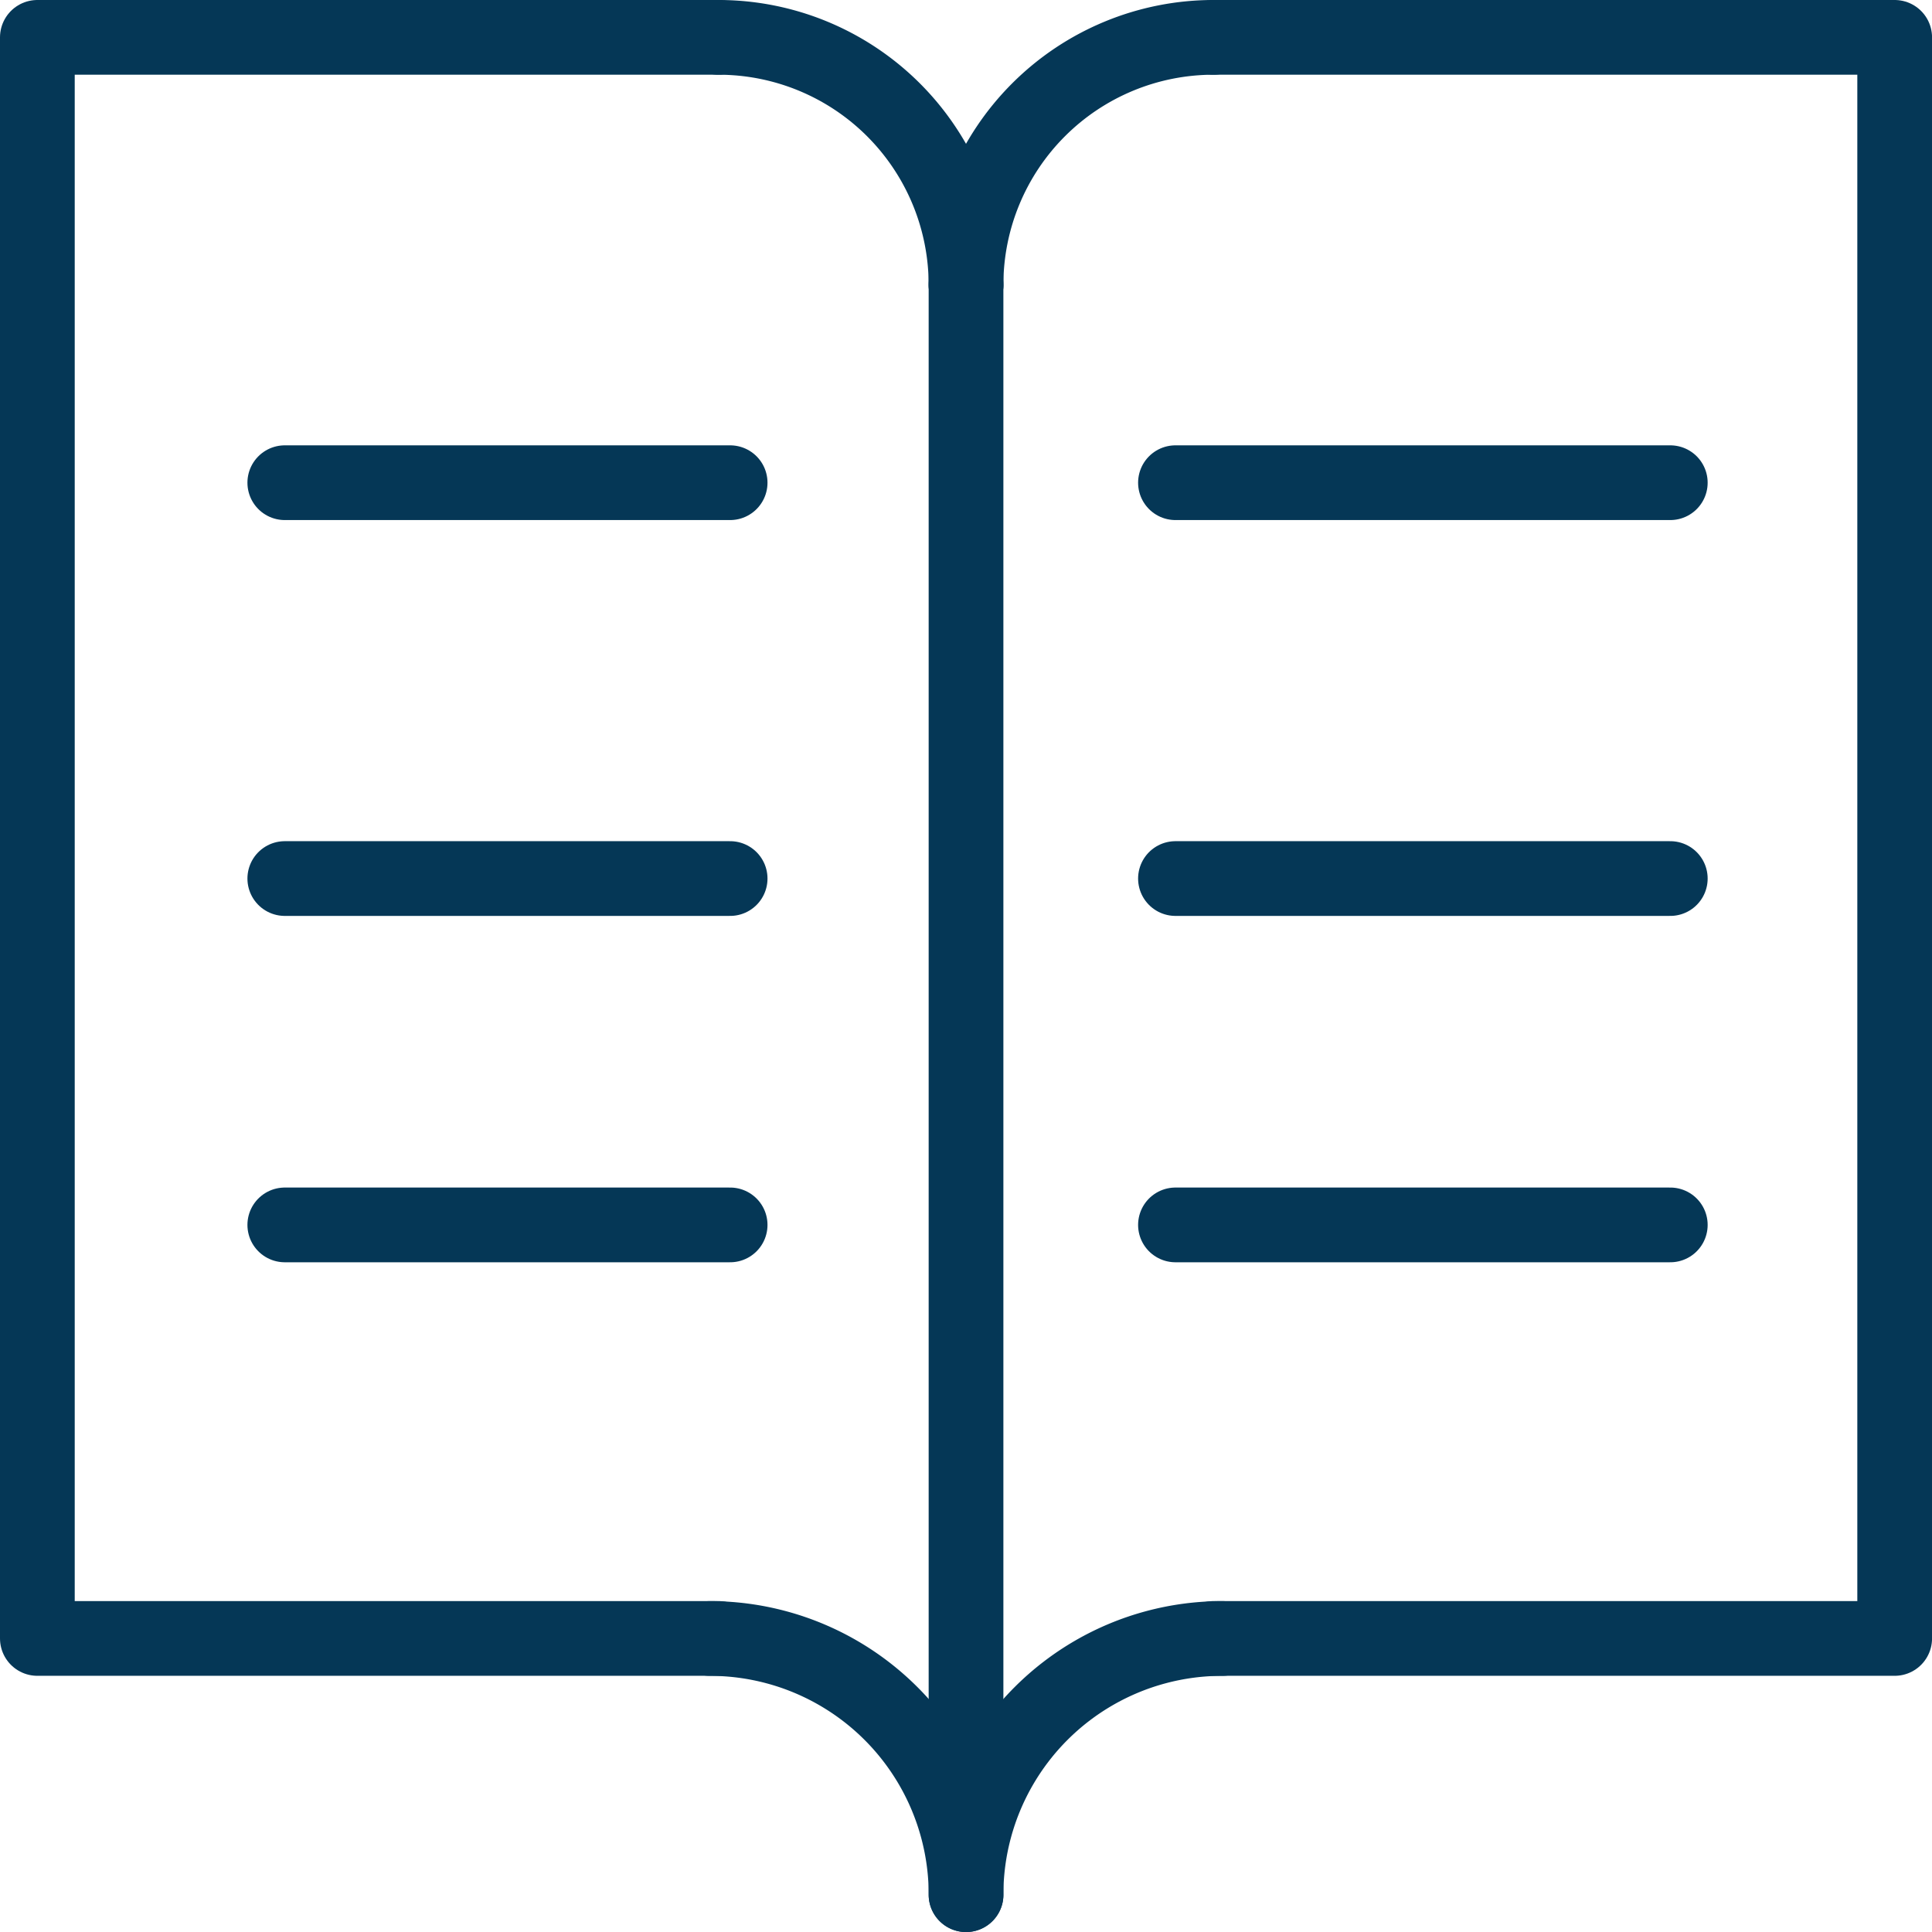
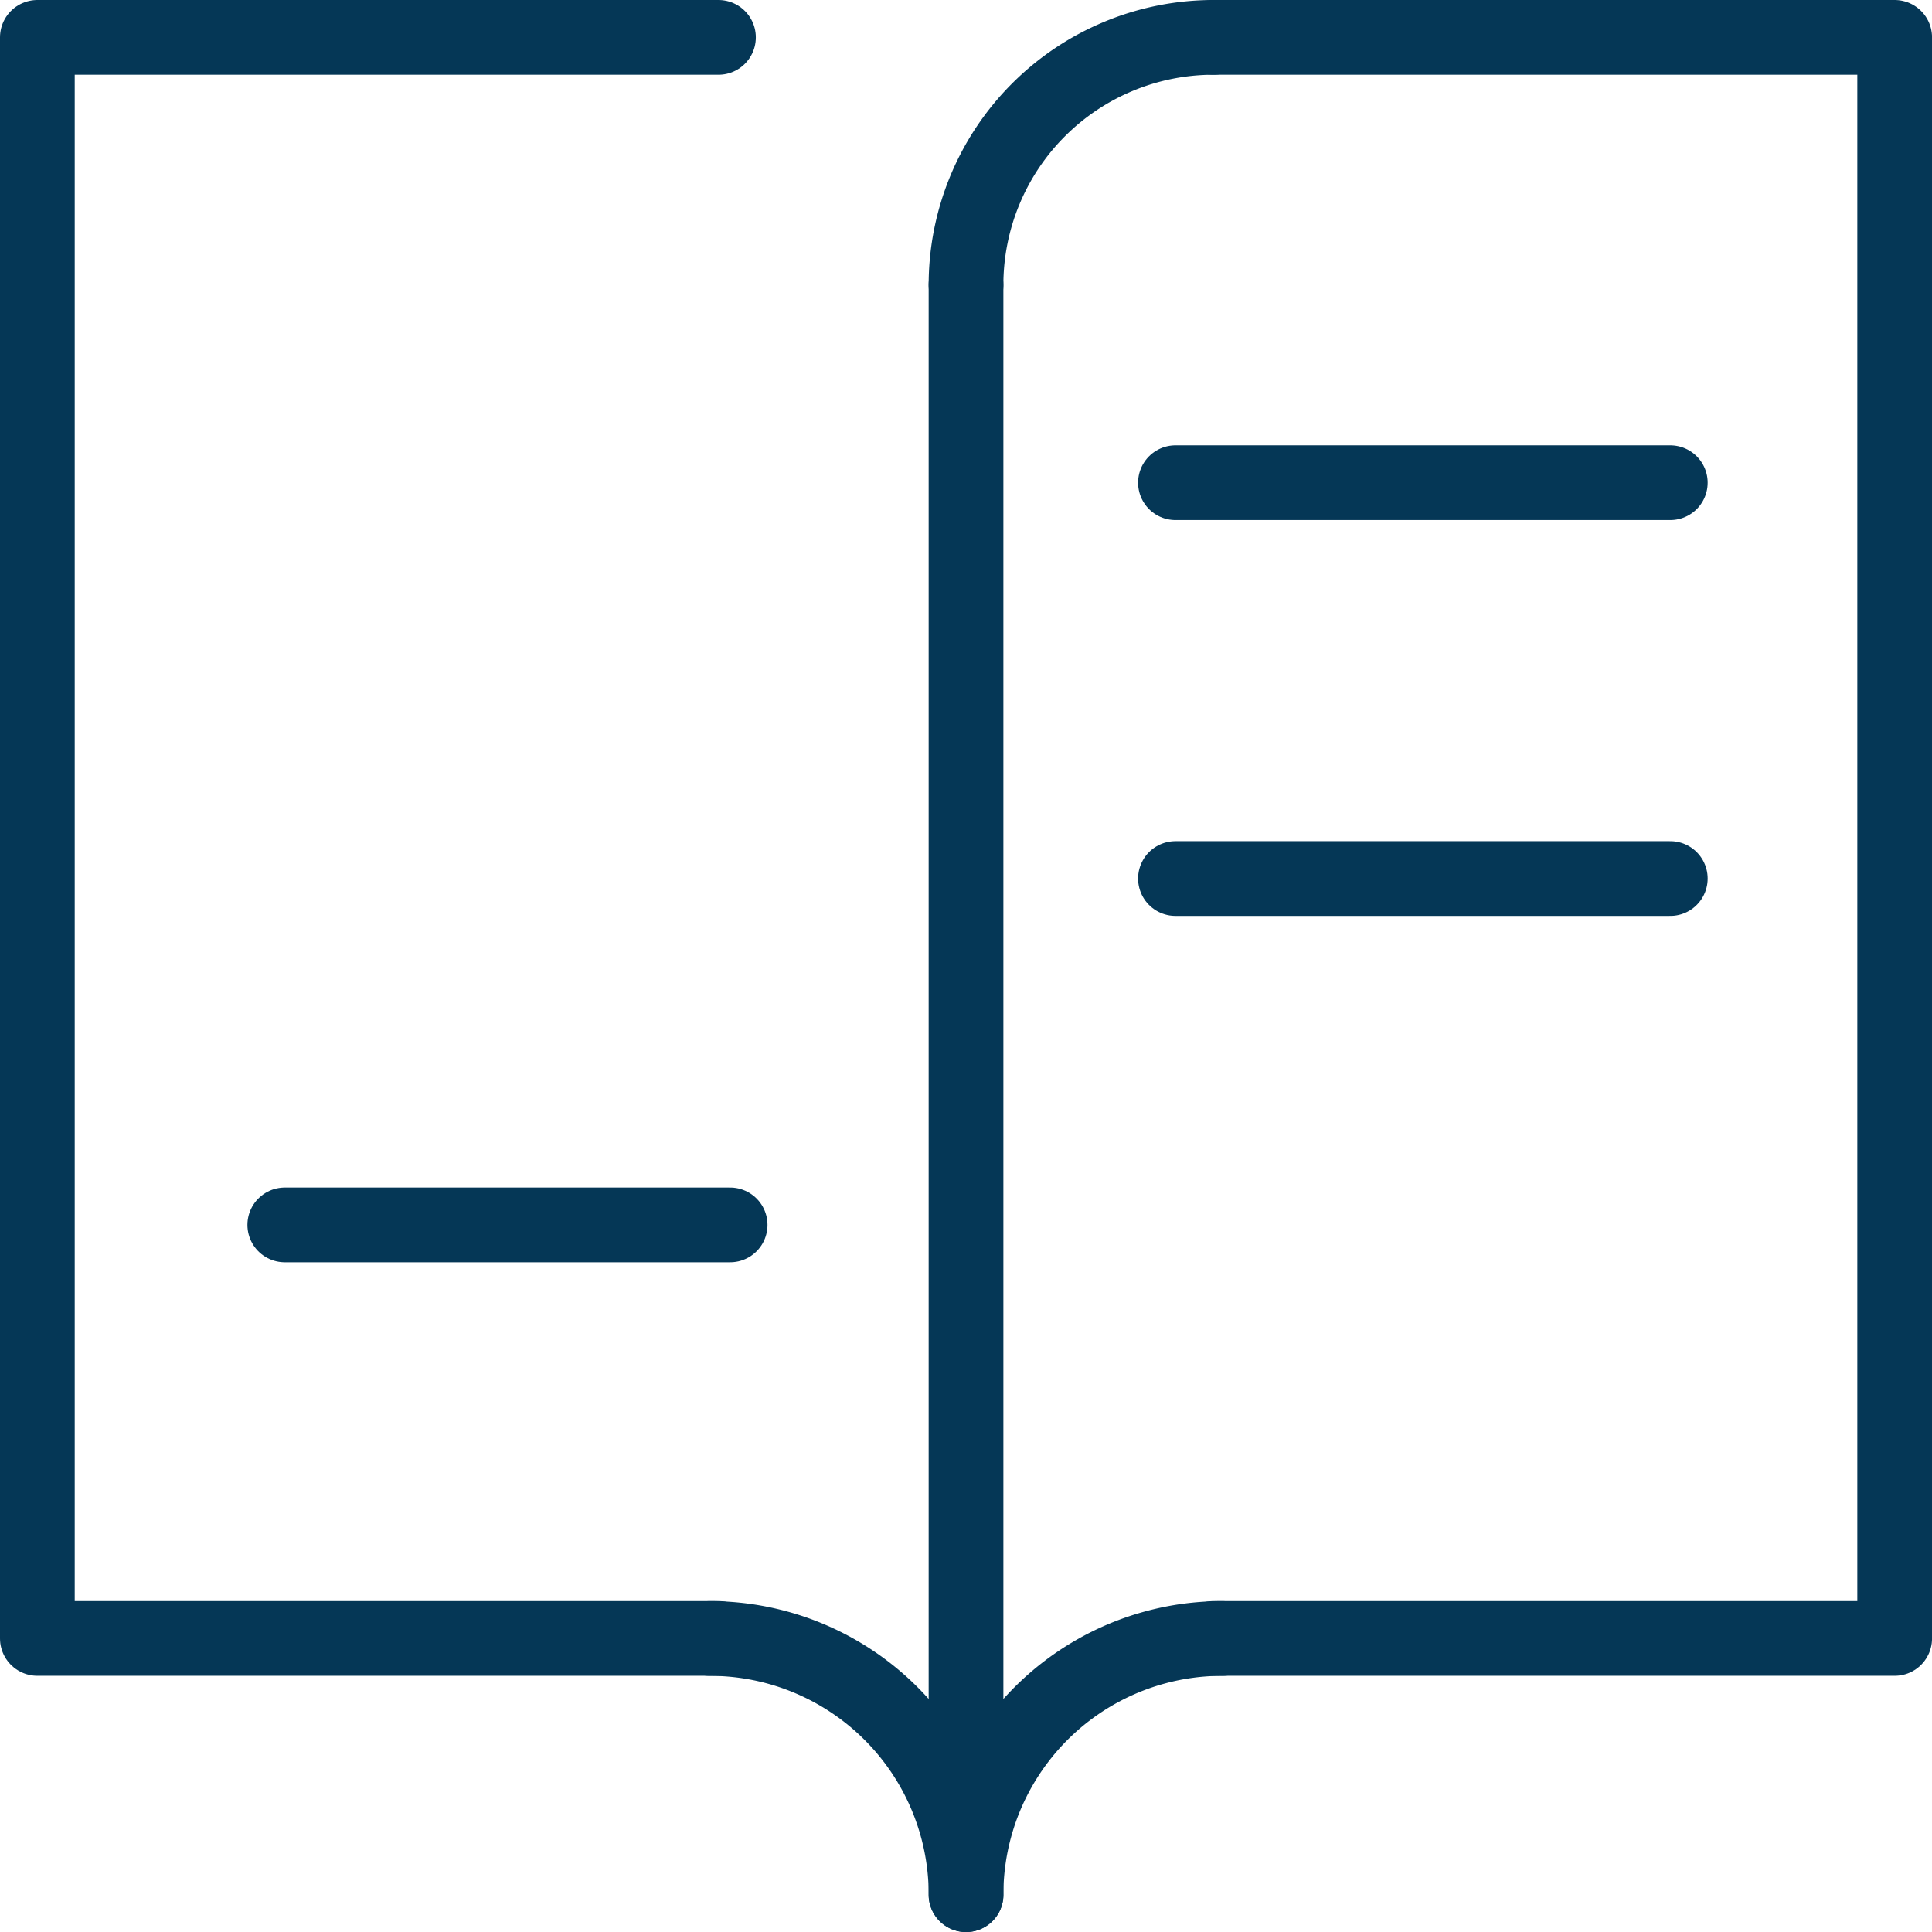
<svg xmlns="http://www.w3.org/2000/svg" width="46.537" height="46.537" viewBox="0 0 46.537 46.537">
  <g id="Dep-Reference-HG" transform="translate(-574.414 -393.414)">
    <path id="Path_2" data-name="Path 2" d="M499.406,862.566H483V824h16.406" transform="translate(92.314 -429.686)" fill="none" stroke="#053756" stroke-linecap="round" stroke-linejoin="round" stroke-width="1.8" />
    <line id="Line_8" data-name="Line 8" y1="37.286" transform="translate(597.683 400.277)" fill="none" stroke="#053756" stroke-linecap="round" stroke-linejoin="round" stroke-width="1.8" />
    <path id="Path_3" data-name="Path 3" d="M504,874a6.171,6.171,0,0,1,6.171,6.171" transform="translate(87.513 -441.119)" fill="none" stroke="#053756" stroke-linecap="round" stroke-linejoin="round" stroke-width="1.8" />
-     <path id="Path_4" data-name="Path 4" d="M504.27,824a5.962,5.962,0,0,1,5.962,5.962" transform="translate(87.451 -429.686)" fill="none" stroke="#053756" stroke-linecap="round" stroke-linejoin="round" stroke-width="1.8" />
    <path id="Path_5" data-name="Path 5" d="M519.73,862.566h16.406V824H519.73" transform="translate(83.916 -429.686)" fill="none" stroke="#053756" stroke-linecap="round" stroke-linejoin="round" stroke-width="1.8" />
    <path id="Path_6" data-name="Path 6" d="M518.171,874A6.171,6.171,0,0,0,512,880.171" transform="translate(85.683 -441.119)" fill="none" stroke="#053756" stroke-linecap="round" stroke-linejoin="round" stroke-width="1.8" />
    <path id="Path_7" data-name="Path 7" d="M517.962,824A5.962,5.962,0,0,0,512,829.962" transform="translate(85.683 -429.686)" fill="none" stroke="#053756" stroke-linecap="round" stroke-linejoin="round" stroke-width="1.8" />
    <line id="Line_9" data-name="Line 9" x1="11.919" transform="translate(602.728 405.041)" fill="none" stroke="#053756" stroke-linecap="round" stroke-linejoin="round" stroke-width="1.8" />
    <line id="Line_10" data-name="Line 10" x1="11.919" transform="translate(602.728 414.576)" fill="none" stroke="#053756" stroke-linecap="round" stroke-linejoin="round" stroke-width="1.8" />
-     <line id="Line_11" data-name="Line 11" x1="11.919" transform="translate(602.728 422.919)" fill="none" stroke="#053756" stroke-linecap="round" stroke-linejoin="round" stroke-width="1.8" />
-     <line id="Line_12" data-name="Line 12" x1="10.727" transform="translate(581.274 405.041)" fill="none" stroke="#053756" stroke-linecap="round" stroke-linejoin="round" stroke-width="1.8" />
-     <line id="Line_13" data-name="Line 13" x1="10.727" transform="translate(581.274 414.576)" fill="none" stroke="#053756" stroke-linecap="round" stroke-linejoin="round" stroke-width="1.8" />
    <line id="Line_14" data-name="Line 14" x1="10.727" transform="translate(581.274 422.919)" fill="none" stroke="#053756" stroke-linecap="round" stroke-linejoin="round" stroke-width="1.8" />
  </g>
</svg>